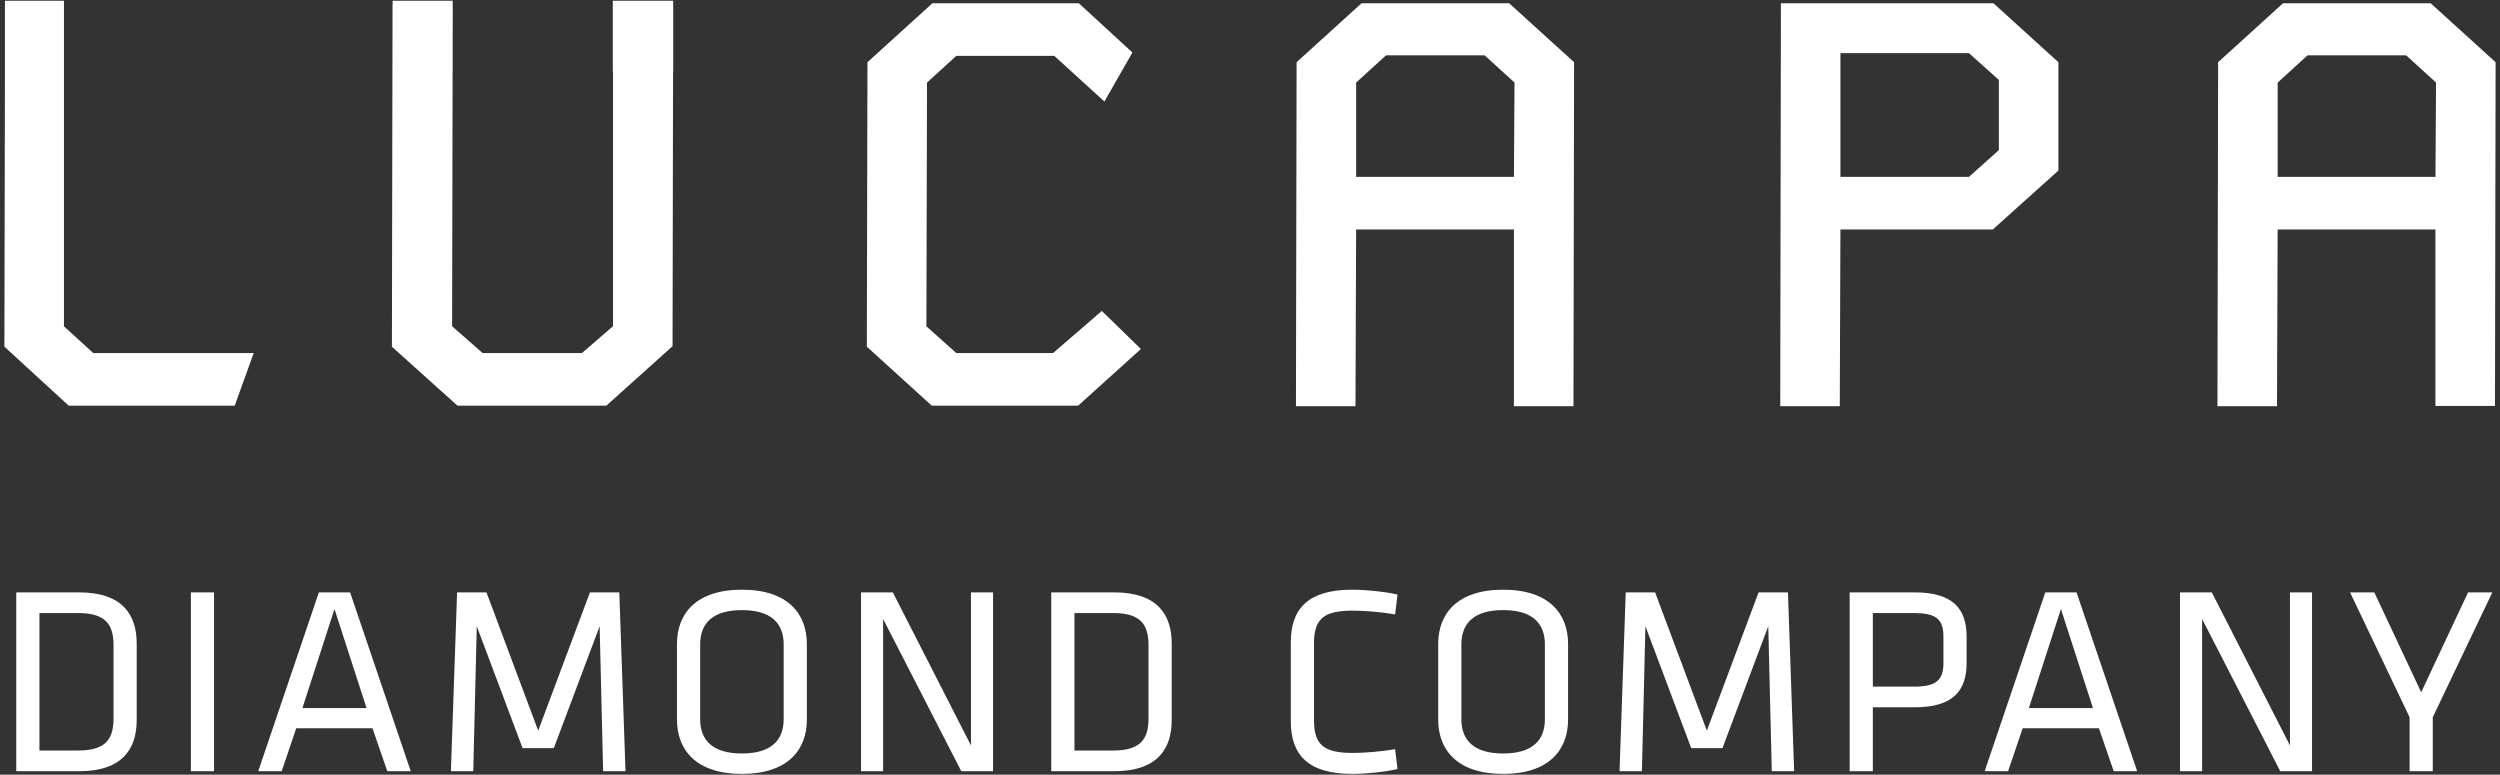
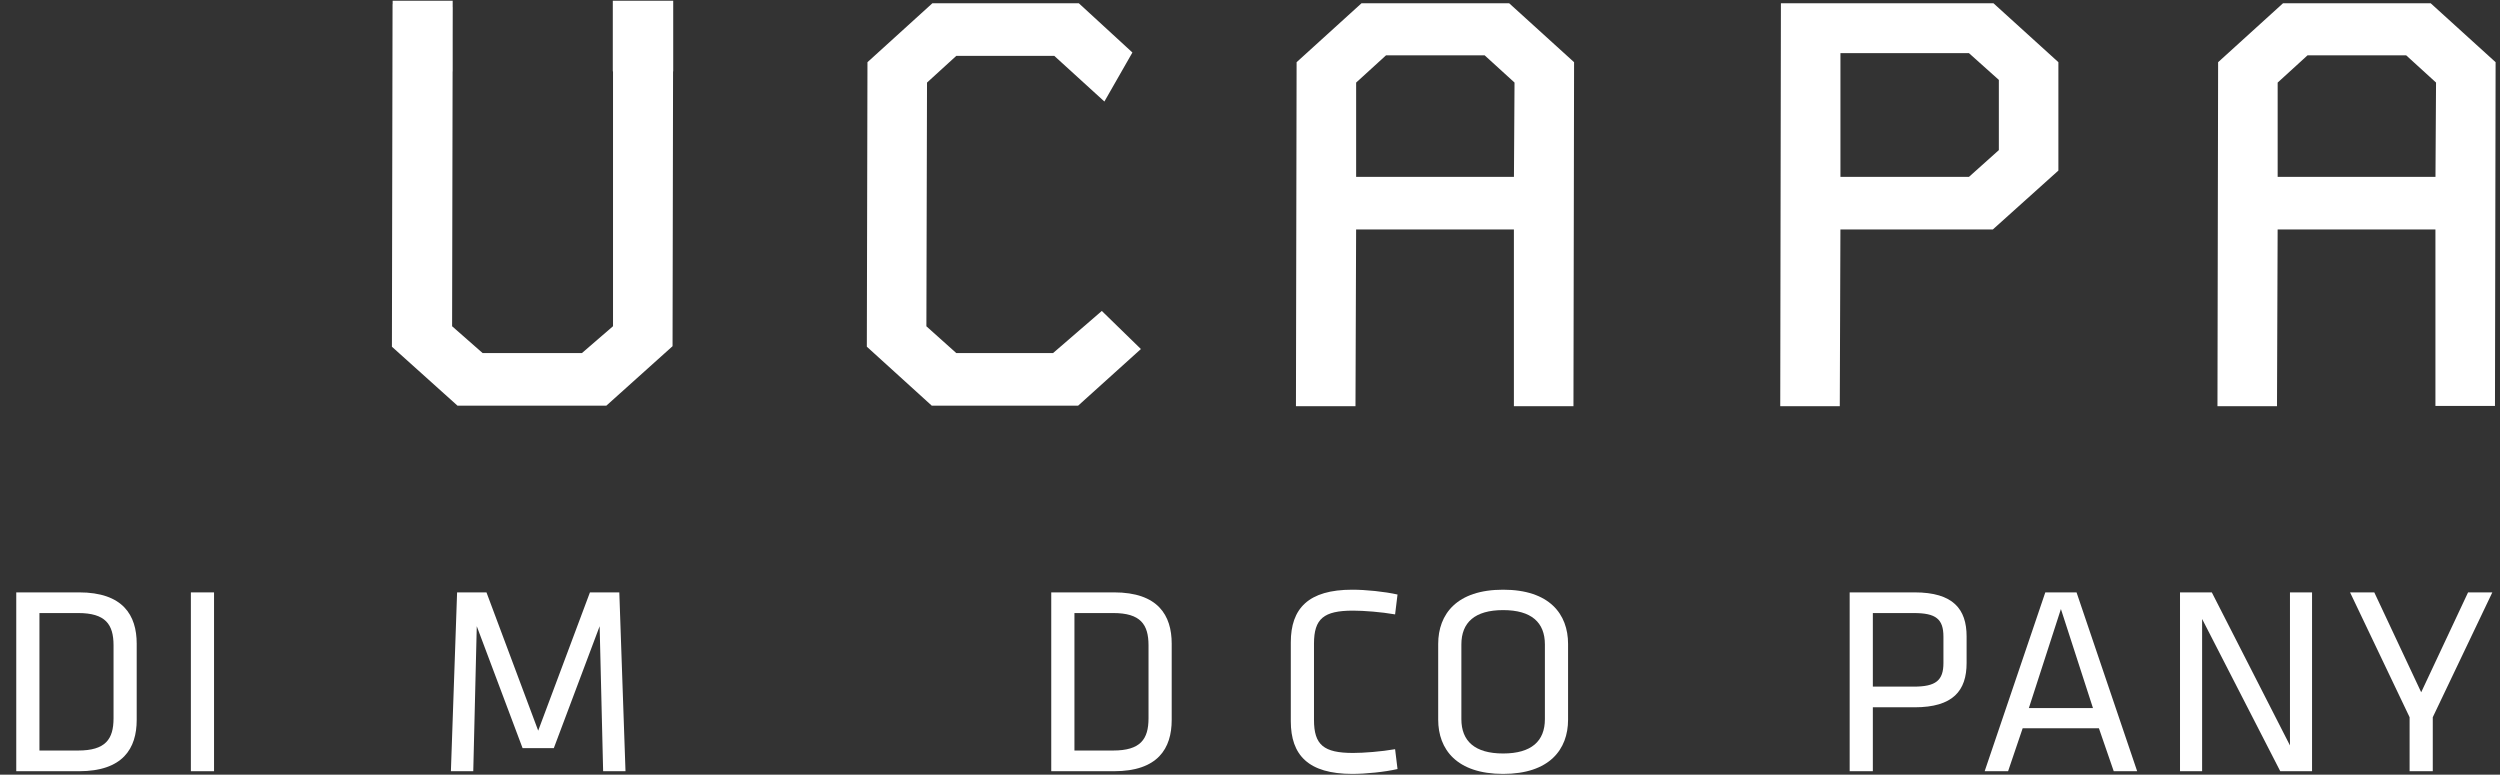
<svg xmlns="http://www.w3.org/2000/svg" width="284px" height="88px" viewBox="0 0 284 88" version="1.1">
  <rect x="0" y="0" width="284" height="88" fill="#333333" stroke="none" />
  <title>lucapa-logo-white</title>
  <g id="Page-1" stroke="none" stroke-width="1" fill="none" fill-rule="evenodd">
    <g id="lucapa-logo-white" transform="translate(0.5, 0.086)" fill="#FFFFFF">
-       <polygon id="Fill-1" points="0.062 0 0.062 7.972 0 39.296 7.302 45.997 26.164 45.997 28.32 40.02 10.093 40.02 6.766 36.984 6.766 8.022 6.766 0" />
      <polygon id="Fill-2" points="69.114 0 69.114 8.022 69.139 8.022 69.139 36.972 65.609 40.02 54.323 40.02 50.859 36.976 50.916 8.022 50.925 8.022 50.925 3.962 50.931 0.724 50.925 0.723 50.925 0 44.105 0 44.105 0.381 44.094 0.381 44.022 39.302 51.471 45.997 68.381 45.997 75.902 39.242 75.96 8.022 75.977 8.022 75.977 0" />
      <path d="M201.811,0.283 L201.736,46.062 L208.499,46.062 L208.571,25.984 L225.884,25.984 L233.333,19.289 L233.333,6.979 L225.956,0.283 L201.811,0.283 Z M208.574,5.951 L223.173,5.951 L226.569,8.992 L226.569,16.967 L223.173,20.008 L208.574,20.008 L208.574,5.951 Z" id="Fill-3" />
      <path d="M154.169,0.283 L146.794,6.979 L146.72,46.062 L153.483,46.062 L153.555,25.984 L171.479,25.984 L171.479,46.062 L178.245,46.062 L178.315,6.979 L170.94,0.283 L154.169,0.283 Z M153.557,9.295 L156.956,6.196 L168.153,6.196 L171.55,9.293 L171.484,20.008 L153.557,20.008 L153.557,9.295 Z" id="Fill-4" />
      <polygon id="Fill-5" points="105.42 0.283 98.044 6.979 97.972 39.298 105.348 45.997 121.976 45.997 129.106 39.564 124.667 35.238 119.129 40.021 108.132 40.021 104.738 36.981 104.809 9.295 108.138 6.258 119.263 6.258 124.959 11.447 128.142 5.879 122.052 0.283" />
      <path d="M258.852,0.283 L251.478,6.979 L251.404,46.062 L258.167,46.062 L258.239,25.984 L276.165,25.984 L276.165,46.031 L282.929,46.031 L283,6.979 L275.624,0.283 L258.852,0.283 Z M258.242,9.295 L261.639,6.196 L272.837,6.196 L276.234,9.293 L276.17,20.008 L258.242,20.008 L258.242,9.295 Z" id="Fill-6" />
      <path d="M3.98,85.173 L8.388,85.173 C11.479,85.173 12.398,83.892 12.398,81.515 L12.398,73.218 C12.398,70.84 11.479,69.556 8.388,69.556 L3.98,69.556 L3.98,85.173 Z M8.479,67.208 C13.469,67.208 15.029,69.803 15.029,73.034 L15.029,81.698 C15.029,84.929 13.469,87.524 8.479,87.524 L1.347,87.524 L1.347,67.208 L8.479,67.208 Z" id="Fill-7" />
      <polygon id="Fill-9" points="21.183 87.524 23.815 87.524 23.815 67.21 21.183 67.21" />
-       <path d="M37.497,69.101 L33.855,80.354 L41.14,80.354 L37.497,69.101 Z M46.16,87.523 L43.498,87.523 L41.813,82.643 L33.152,82.643 L31.499,87.523 L28.836,87.523 L35.723,67.209 L39.272,67.209 L46.16,87.523 Z" id="Fill-11" />
      <polygon id="Fill-12" points="53.661 71.052 53.263 87.523 50.722 87.523 51.426 67.209 54.763 67.209 60.639 82.917 66.517 67.209 69.854 67.209 70.557 87.523 68.016 87.523 67.619 71.052 62.415 84.899 58.864 84.899" />
-       <path d="M79.038,81.606 C79.038,84.107 80.568,85.51 83.781,85.51 C86.996,85.51 88.526,84.107 88.526,81.606 L88.526,73.126 C88.526,70.624 86.996,69.222 83.781,69.222 C80.568,69.222 79.038,70.624 79.038,73.126 L79.038,81.606 Z M91.159,81.667 C91.159,85.052 89.046,87.829 83.781,87.829 C78.518,87.829 76.404,85.052 76.404,81.667 L76.404,73.065 C76.404,69.677 78.518,66.904 83.781,66.904 C89.046,66.904 91.159,69.677 91.159,73.065 L91.159,81.667 Z" id="Fill-13" />
-       <polygon id="Fill-14" points="99.821 70.228 99.821 87.524 97.312 87.524 97.312 67.209 100.925 67.209 109.801 84.596 109.801 67.209 112.31 67.209 112.31 87.524 108.7 87.524" />
      <path d="M121.556,85.173 L125.964,85.173 C129.055,85.173 129.972,83.892 129.972,81.515 L129.972,73.218 C129.972,70.84 129.055,69.556 125.964,69.556 L121.556,69.556 L121.556,85.173 Z M126.056,67.208 C131.045,67.208 132.605,69.803 132.605,73.034 L132.605,81.698 C132.605,84.929 131.045,87.524 126.056,87.524 L118.922,87.524 L118.922,67.208 L126.056,67.208 Z" id="Fill-15" />
      <path d="M148.769,81.698 C148.769,84.535 149.87,85.449 153.207,85.449 C154.431,85.449 156.42,85.296 157.983,85.022 L158.258,87.277 C156.788,87.615 154.646,87.828 153.116,87.828 C148.125,87.828 146.135,85.693 146.135,81.849 L146.135,72.883 C146.135,69.04 148.125,66.904 153.116,66.904 C154.646,66.904 156.788,67.118 158.258,67.452 L157.983,69.709 C156.42,69.435 154.431,69.282 153.207,69.282 C149.87,69.282 148.769,70.198 148.769,73.034 L148.769,81.698 Z" id="Fill-16" />
      <path d="M165.512,81.606 C165.512,84.107 167.042,85.51 170.256,85.51 C173.47,85.51 175,84.107 175,81.606 L175,73.126 C175,70.624 173.47,69.222 170.256,69.222 C167.042,69.222 165.512,70.624 165.512,73.126 L165.512,81.606 Z M177.633,81.667 C177.633,85.052 175.52,87.829 170.256,87.829 C164.992,87.829 162.879,85.052 162.879,81.667 L162.879,73.065 C162.879,69.677 164.992,66.904 170.256,66.904 C175.52,66.904 177.633,69.677 177.633,73.065 L177.633,81.667 Z" id="Fill-17" />
-       <polygon id="Fill-18" points="186.419 71.052 186.021 87.523 183.48 87.523 184.183 67.209 187.52 67.209 193.398 82.917 199.274 67.209 202.611 67.209 203.314 87.523 200.775 87.523 200.376 71.052 195.172 84.899 191.622 84.899" />
      <path d="M216.906,69.557 L212.255,69.557 L212.255,77.915 L216.906,77.915 C219.416,77.915 220.274,77.213 220.274,75.231 L220.274,72.241 C220.274,70.228 219.416,69.557 216.906,69.557 L216.906,69.557 Z M209.622,67.208 L216.998,67.208 C221.376,67.208 222.906,69.1 222.906,72.21 L222.906,75.231 C222.906,78.371 221.376,80.263 216.998,80.263 L212.255,80.263 L212.255,87.524 L209.622,87.524 L209.622,67.208 Z" id="Fill-19" />
      <path d="M233.62,69.101 L229.978,80.354 L237.262,80.354 L233.62,69.101 Z M242.281,87.523 L239.619,87.523 L237.936,82.643 L229.275,82.643 L227.62,87.523 L224.958,87.523 L231.846,67.209 L235.395,67.209 L242.281,87.523 Z" id="Fill-20" />
      <polygon id="Fill-21" points="249.66 70.228 249.66 87.524 247.149 87.524 247.149 67.209 250.762 67.209 259.64 84.596 259.64 67.209 262.148 67.209 262.148 87.524 258.537 87.524" />
      <polygon id="Fill-22" points="279.872 67.209 282.628 67.209 275.863 81.39 275.863 87.523 273.23 87.523 273.23 81.39 266.467 67.209 269.22 67.209 274.547 78.556" />
    </g>
  </g>
</svg>